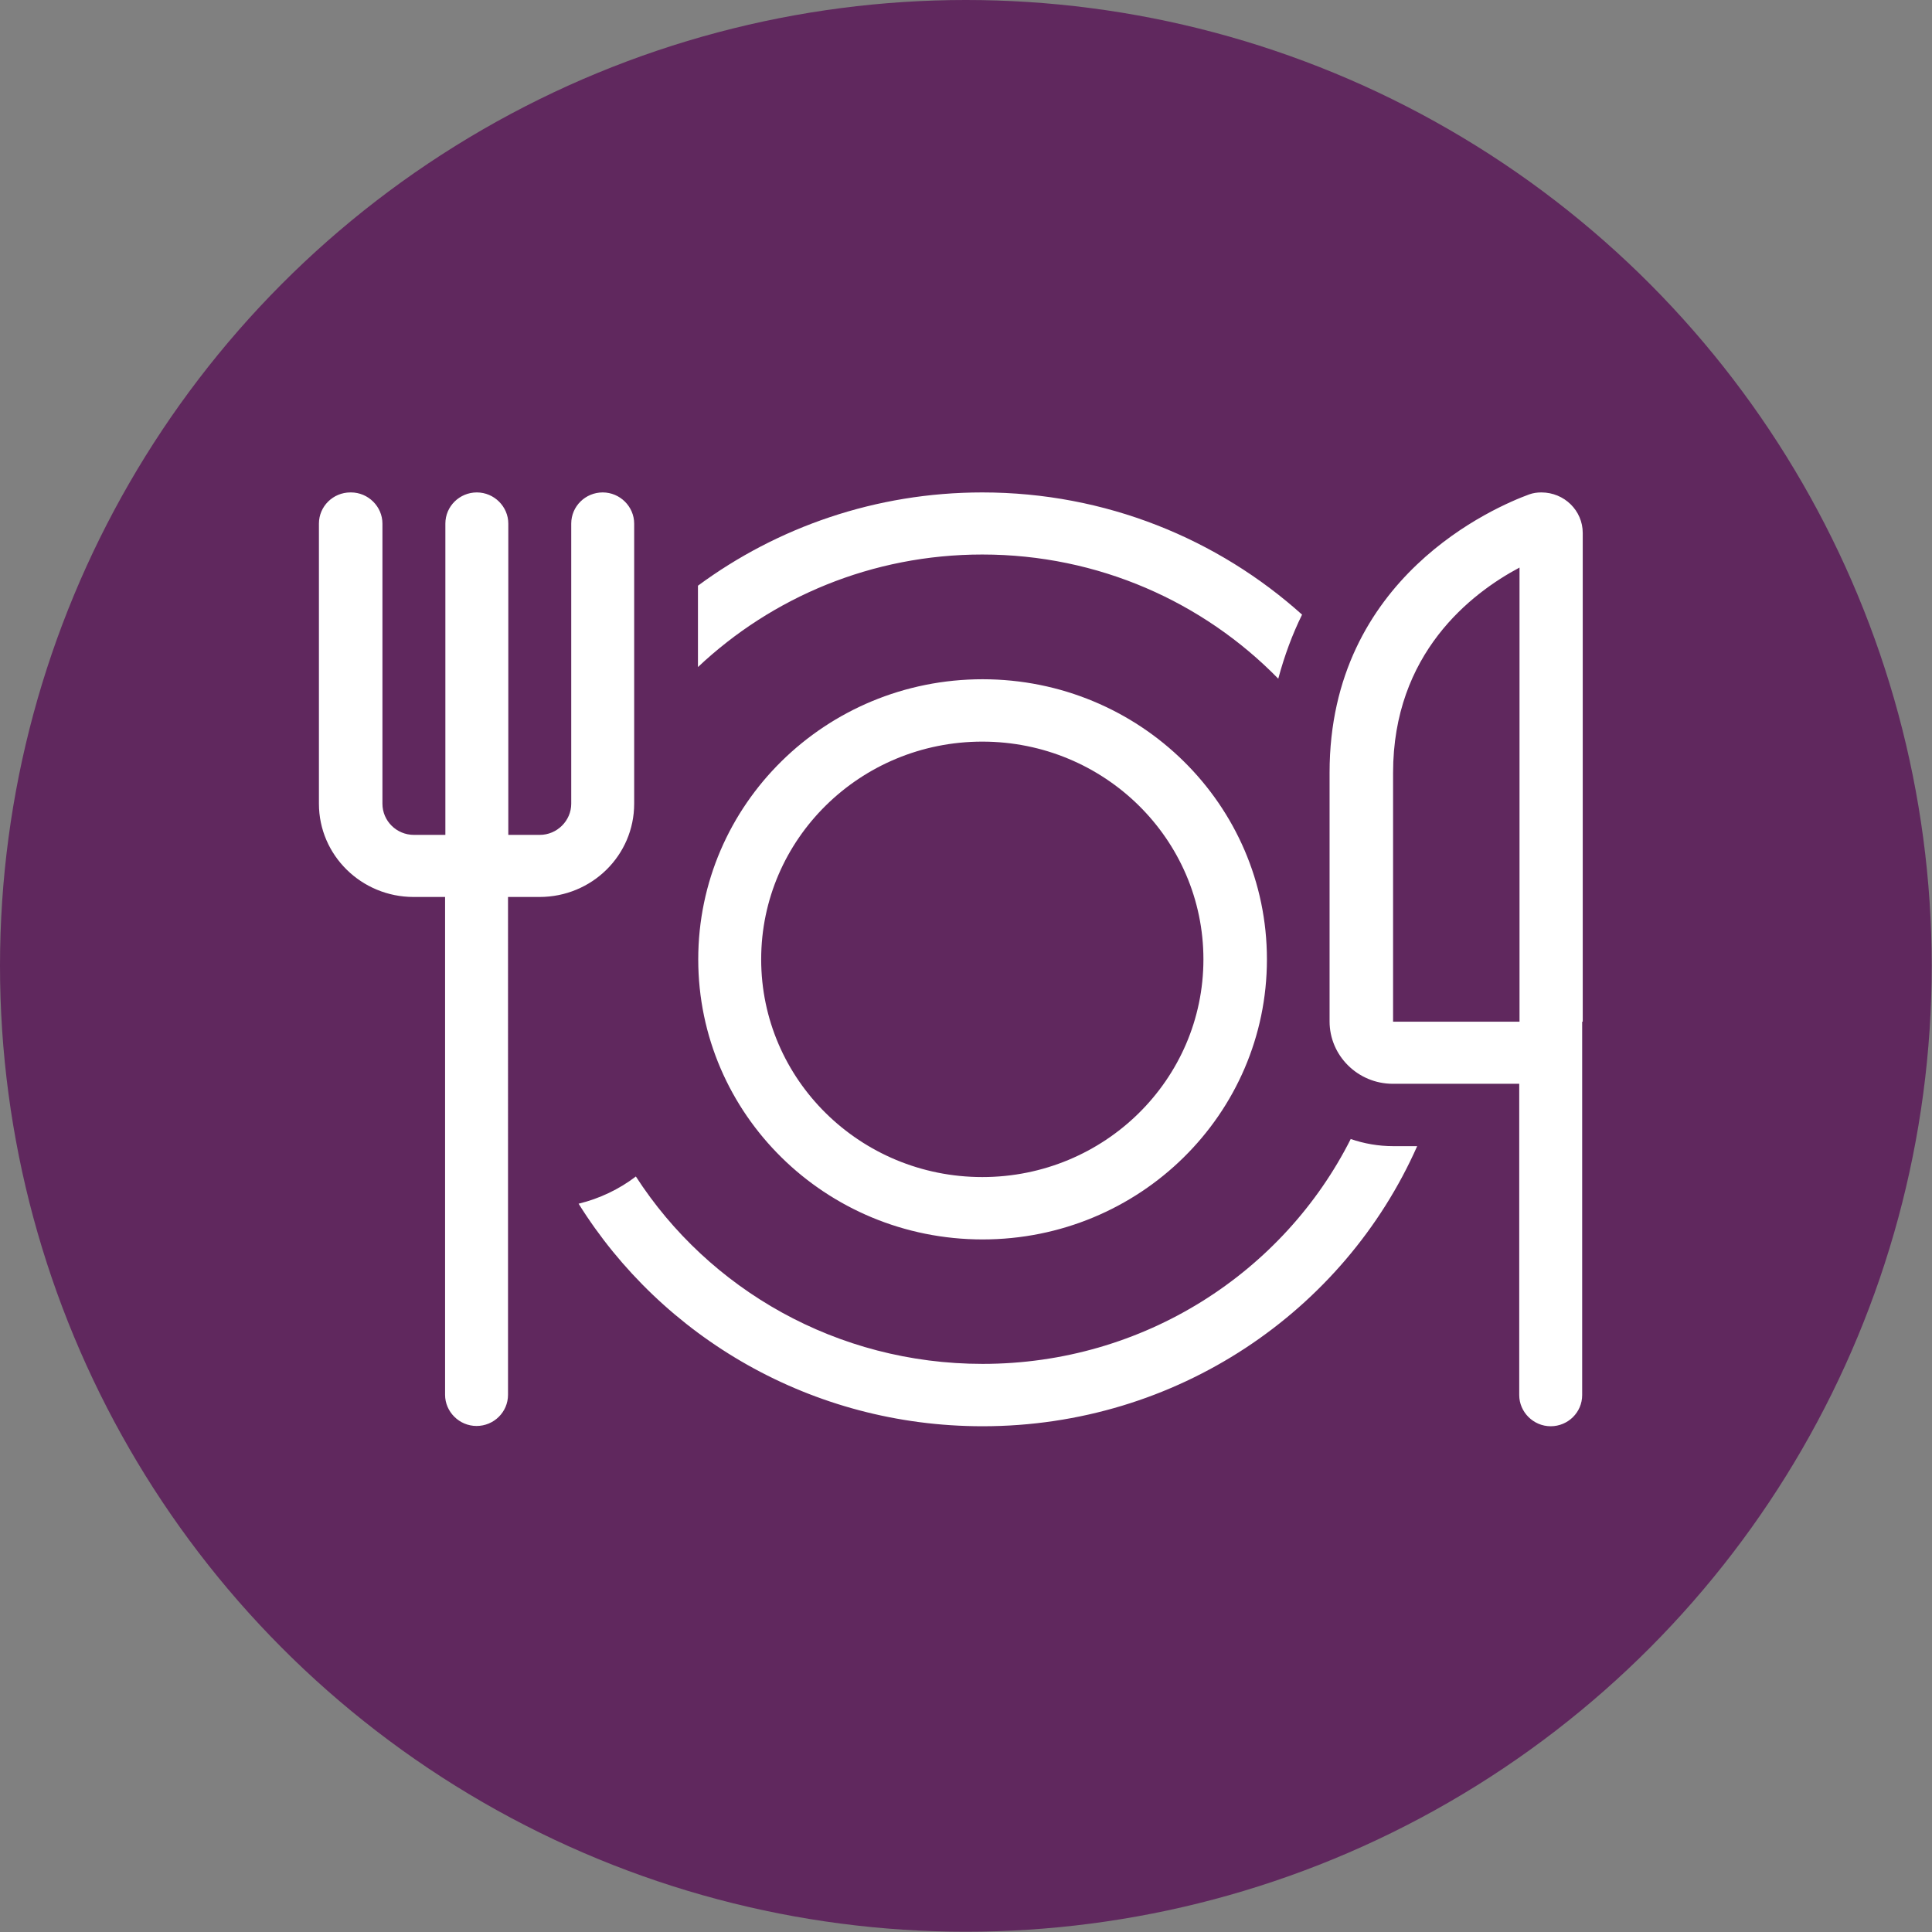
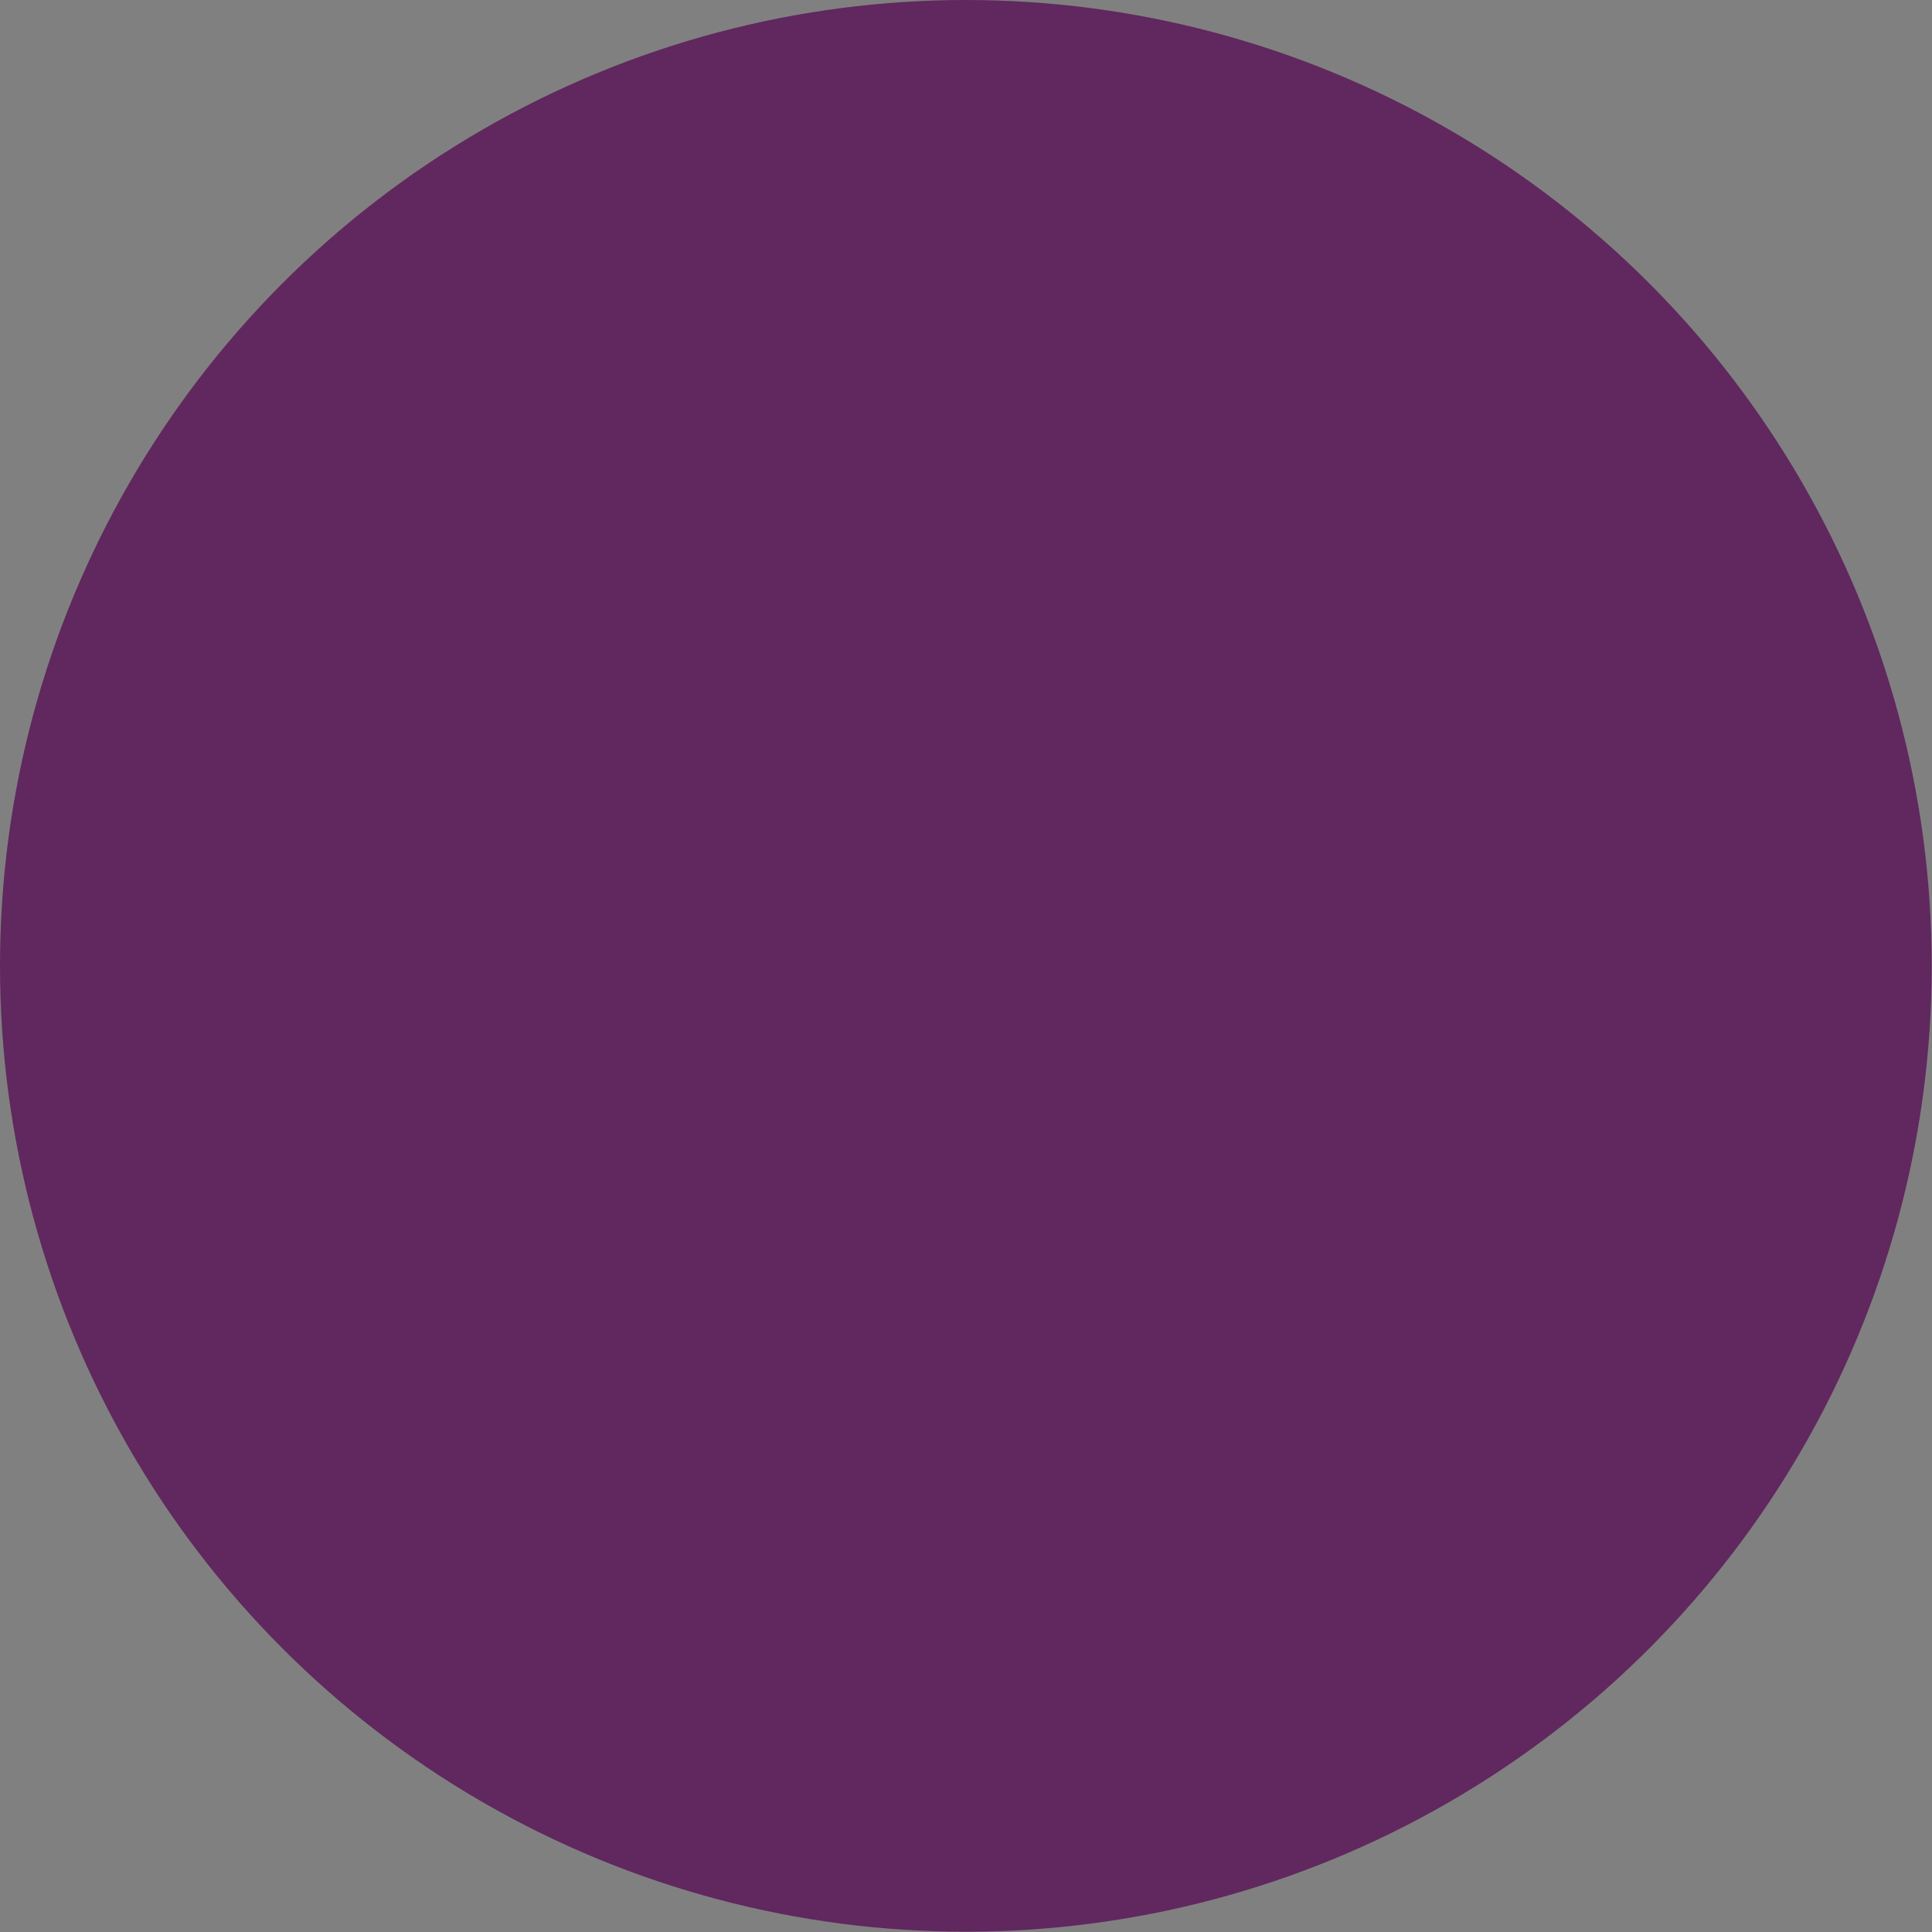
<svg xmlns="http://www.w3.org/2000/svg" id="Layer_2" viewBox="0 0 68.15 68.15">
  <rect x="0" y="0" width="68.15" height="68.15" fill="#808080" stroke="none" />
  <defs>
    <style>.cls-1{fill:#fff;}.cls-2{fill:#60285e;}</style>
  </defs>
  <g id="Layer_1-2">
    <circle class="cls-2" cx="34.07" cy="34.07" r="34.07" />
-     <path class="cls-1" d="M12.36,17.37c-.61,0-1.11,.49-1.11,1.1v9.88c0,1.82,1.5,3.29,3.34,3.29h1.11v17.56c0,.6,.5,1.1,1.11,1.1s1.11-.49,1.11-1.1V31.64h1.11c1.85,0,3.34-1.47,3.34-3.29v-9.88c0-.6-.5-1.1-1.11-1.1s-1.11,.49-1.11,1.1v9.88c0,.6-.5,1.1-1.11,1.1h-1.11v-10.98c0-.6-.5-1.1-1.11-1.1s-1.11,.49-1.11,1.1v10.98h-1.11c-.61,0-1.11-.49-1.11-1.1v-9.88c0-.6-.5-1.1-1.11-1.1Zm33.58,4.32c-2.98-2.68-6.94-4.32-11.29-4.32-3.76,0-7.24,1.23-10.03,3.29v2.87c2.61-2.46,6.14-3.97,10.03-3.97,4.1,0,7.8,1.68,10.44,4.38,.22-.82,.5-1.57,.84-2.26Zm1.71,18.48c-2.37,4.71-7.3,7.94-12.99,7.94-5.14,0-9.66-2.63-12.23-6.61-.59,.45-1.28,.78-2.02,.96,2.94,4.71,8.22,7.85,14.25,7.85,6.86,0,12.75-4.06,15.33-9.88h-.84c-.53,0-1.03-.09-1.5-.25Zm-2.96-6.33c0-5.46-4.49-9.88-10.03-9.88s-10.03,4.42-10.03,9.88,4.49,9.88,10.03,9.88,10.03-4.42,10.03-9.88Zm-17.84,0c0-4.24,3.49-7.68,7.8-7.68s7.8,3.44,7.8,7.68-3.49,7.68-7.8,7.68-7.8-3.44-7.8-7.68Zm26.75-13.83v16.03h-4.46v-8.78c0-4.21,2.75-6.33,4.46-7.24Zm2.23,16.03V18.8c0-.79-.65-1.43-1.46-1.43-.15,0-.29,.02-.43,.07-1.17,.43-7.04,2.9-7.04,9.81v8.78c0,1.21,1,2.2,2.23,2.2h4.46v10.98c0,.6,.5,1.1,1.11,1.1s1.11-.49,1.11-1.1v-13.17Z" />
  </g>
</svg>